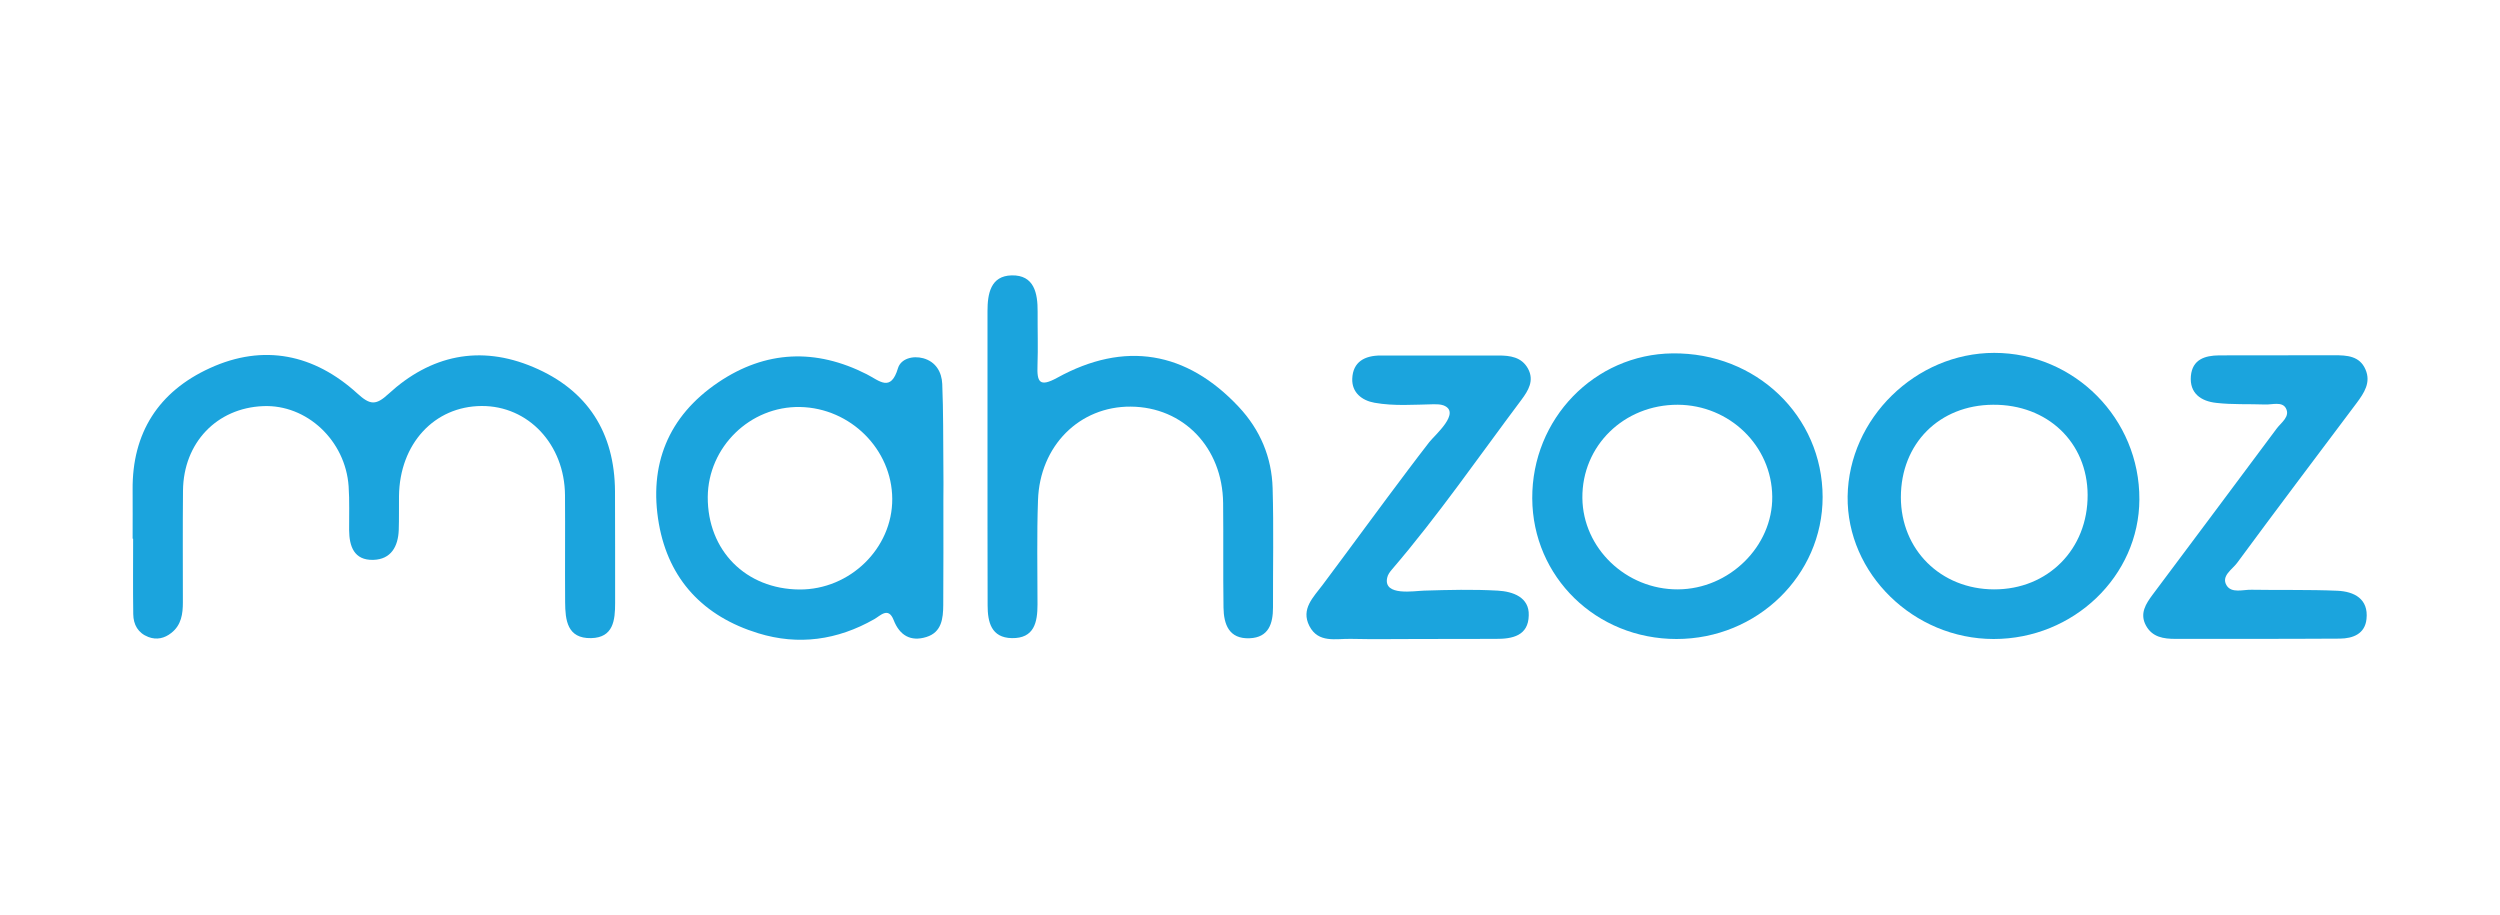
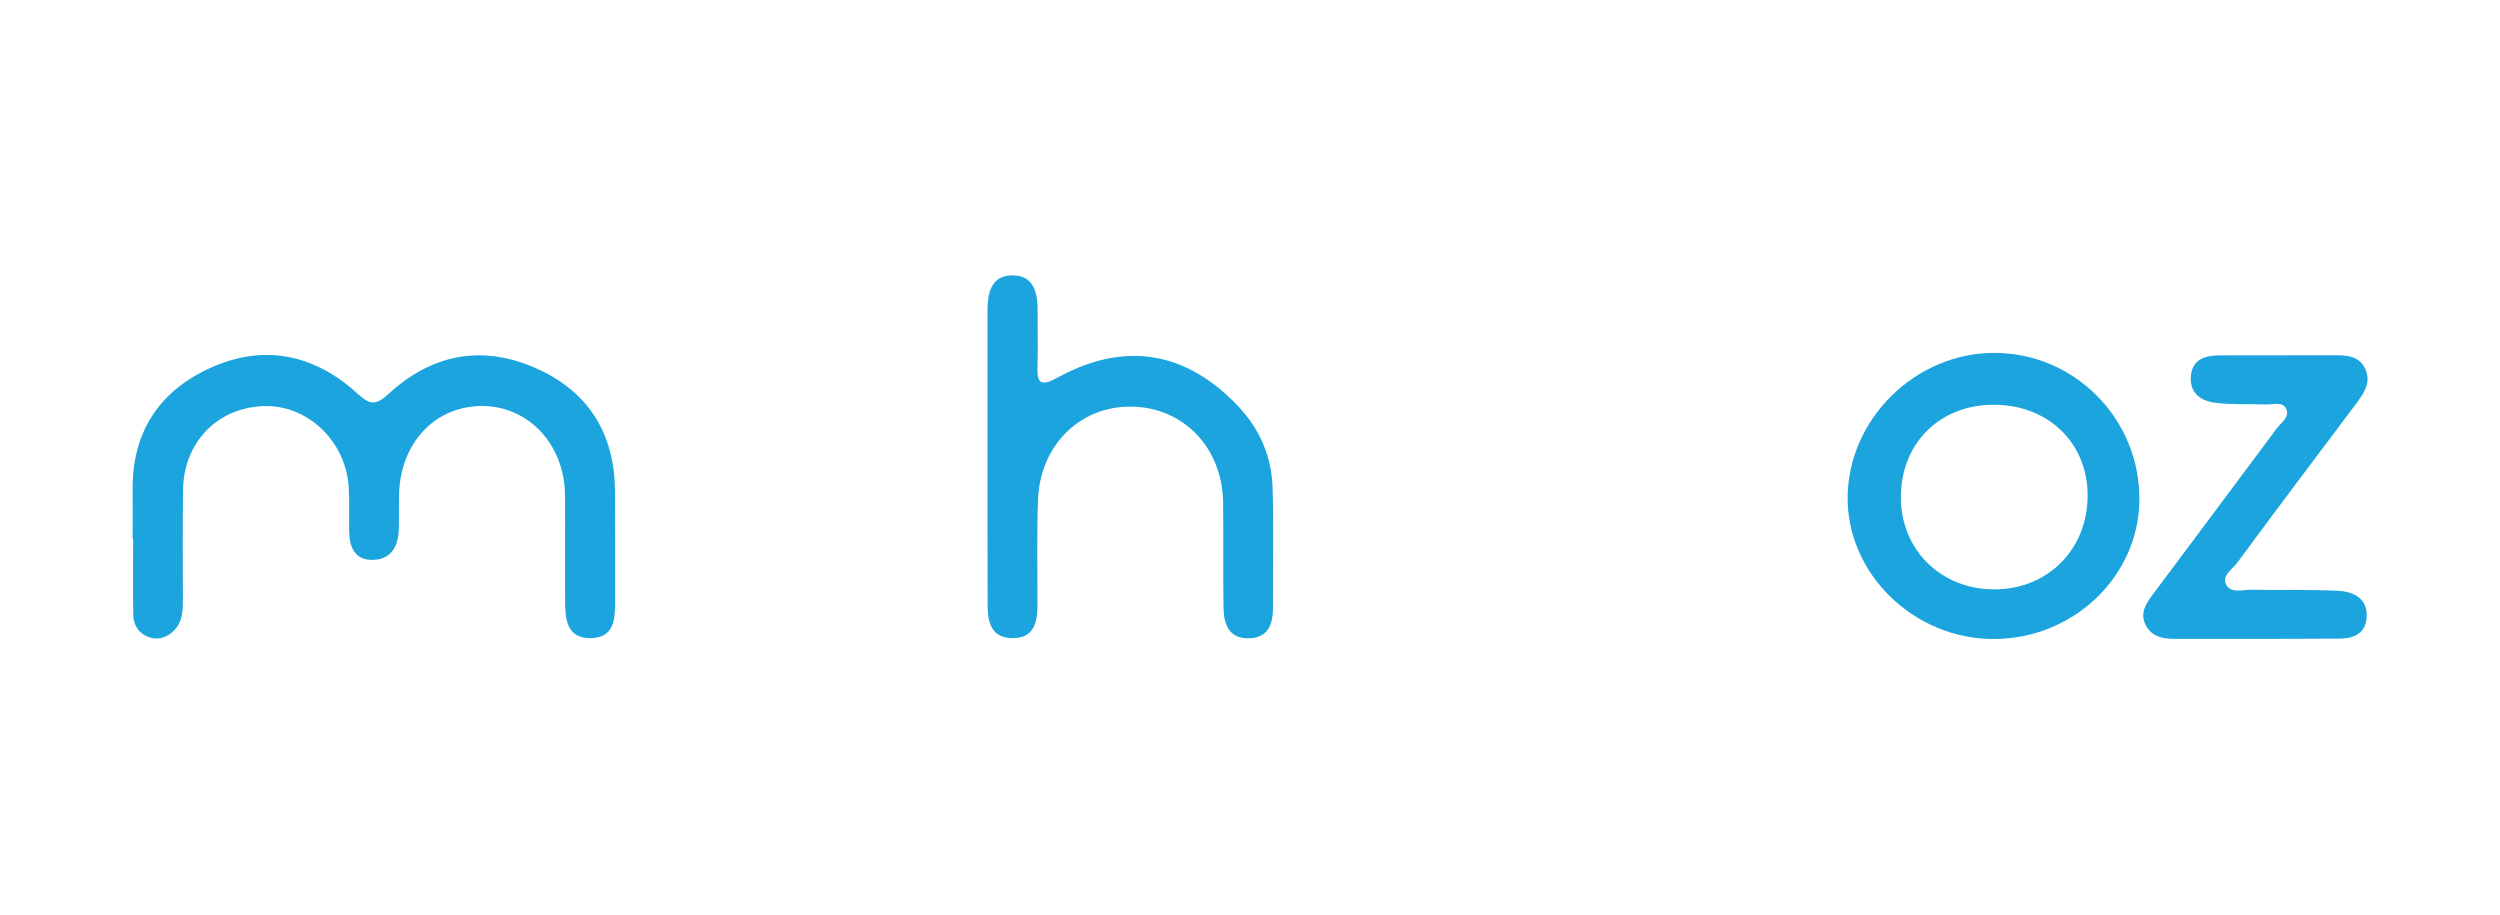
<svg xmlns="http://www.w3.org/2000/svg" version="1.1" id="Layer_1" x="0px" y="0px" viewBox="0 0 200 73.22" style="enable-background:new 0 0 200 73.22;" xml:space="preserve">
  <style type="text/css">
	.st0{fill:#1BA4DD;}
</style>
  <g>
    <path class="st0" d="M10.61,43.09c0-1.3,0.01-2.59,0-3.89c-0.05-4.57,2.08-7.88,6.18-9.75c4.3-1.97,8.35-1.11,11.8,2.03   c1.01,0.92,1.47,0.97,2.48,0.04c3.37-3.1,7.31-3.97,11.6-2.15c4.35,1.84,6.5,5.25,6.53,9.93c0.02,2.98,0,5.96,0.01,8.94   c0,1.38-0.14,2.77-1.92,2.81c-1.92,0.04-2.07-1.45-2.08-2.88c-0.02-2.85,0.01-5.7-0.01-8.55c-0.03-4.07-2.94-7.16-6.67-7.14   c-3.79,0.02-6.56,3.03-6.61,7.2c-0.01,0.91,0.01,1.82-0.02,2.72c-0.05,1.31-0.61,2.35-2.04,2.39c-1.54,0.04-1.92-1.09-1.93-2.38   c-0.01-1.17,0.04-2.34-0.04-3.5c-0.25-3.67-3.35-6.57-6.84-6.42c-3.71,0.15-6.37,2.93-6.41,6.75c-0.03,2.98-0.01,5.96-0.01,8.94   c0,0.93-0.12,1.82-0.92,2.45c-0.55,0.44-1.18,0.58-1.84,0.33c-0.83-0.32-1.2-0.99-1.21-1.83c-0.03-2.01-0.01-4.02-0.01-6.03   C10.63,43.09,10.62,43.09,10.61,43.09z" />
-     <path class="st0" d="M75.47,40.05c0,2.79,0.01,5.57-0.01,8.36c-0.01,1.06-0.12,2.17-1.35,2.55c-1.25,0.39-2.14-0.12-2.62-1.36   c-0.43-1.09-1.07-0.33-1.56-0.06c-2.94,1.67-6.05,2.11-9.27,1.12c-4.37-1.34-7.16-4.28-7.95-8.76c-0.82-4.69,0.72-8.59,4.75-11.31   c3.8-2.57,7.81-2.72,11.88-0.65c1.02,0.52,1.92,1.46,2.5-0.49c0.23-0.75,1.17-1.02,2.02-0.79c1.01,0.28,1.48,1.11,1.52,2.06   c0.09,2.2,0.07,4.4,0.09,6.61C75.48,38.23,75.48,39.14,75.47,40.05C75.47,40.05,75.47,40.05,75.47,40.05z M56.62,39.76   c-0.02,4.28,3.04,7.37,7.34,7.4c4.04,0.02,7.44-3.3,7.42-7.25c-0.02-3.96-3.34-7.27-7.37-7.35C60.01,32.48,56.65,35.76,56.62,39.76   z" />
    <path class="st0" d="M79,36.56c0-3.89,0-7.78,0-11.67c0-1.4,0.25-2.82,1.93-2.86c1.81-0.04,2.09,1.43,2.08,2.91   c-0.01,1.43,0.04,2.85-0.01,4.28c-0.05,1.32,0.14,1.79,1.58,1c5.39-2.97,10.34-2.13,14.52,2.33c1.72,1.84,2.64,4.03,2.71,6.51   c0.09,3.17,0.02,6.35,0.03,9.53c0,1.29-0.34,2.41-1.87,2.47c-1.66,0.07-2.07-1.12-2.09-2.46c-0.04-2.79,0-5.57-0.03-8.36   c-0.05-4.44-3.18-7.68-7.39-7.71c-4.1-0.03-7.28,3.13-7.42,7.49C82.94,42.78,83,45.57,83,48.36c0,1.42-0.26,2.72-2.05,2.69   c-1.66-0.03-1.94-1.3-1.94-2.62C78.99,44.47,79.01,40.52,79,36.56z" />
-     <path class="st0" d="M134.12,51.12c-6.42,0-11.51-4.96-11.54-11.25c-0.03-6.36,4.97-11.53,11.23-11.6   c6.68-0.08,11.99,5.01,12,11.49C145.81,46.03,140.57,51.12,134.12,51.12z M134.23,47.15c4.11-0.02,7.59-3.44,7.55-7.42   c-0.04-4.06-3.41-7.33-7.56-7.35c-4.3-0.01-7.67,3.28-7.63,7.46C126.63,43.86,130.09,47.17,134.23,47.15z" />
    <path class="st0" d="M159.49,51.12c-6.4,0-11.76-5.24-11.68-11.41c0.09-6.23,5.45-11.48,11.73-11.48c6.42,0,11.64,5.27,11.61,11.72   C171.13,46.09,165.88,51.12,159.49,51.12z M152.07,39.78c0,4.2,3.19,7.36,7.45,7.37c4.32,0.01,7.51-3.22,7.49-7.56   c-0.02-4.2-3.21-7.24-7.56-7.21C155.14,32.4,152.07,35.49,152.07,39.78z" />
-     <path class="st0" d="M113.38,51.12c-1.77,0-3.53,0.03-5.3-0.01c-1.2-0.03-2.61,0.37-3.33-1.03c-0.7-1.37,0.33-2.31,1.06-3.29   c2.29-3.06,4.53-6.14,6.83-9.19c0.57-0.75,1.13-1.5,1.71-2.24c0.42-0.54,2.58-2.37,1.13-2.93c-0.25-0.09-0.52-0.09-0.78-0.09   c-1.58,0.03-3.17,0.16-4.74-0.12c-1.01-0.18-1.82-0.82-1.78-1.92c0.05-1.36,1-1.86,2.28-1.86c3.14,0,6.28,0,9.41,0   c0.94,0,1.86,0.12,2.37,1.05c0.52,0.96,0.02,1.76-0.53,2.5c-3.4,4.53-6.66,9.26-10.34,13.55c-0.18,0.21-0.35,0.43-0.4,0.7   c-0.3,1.47,2.18,1.03,2.95,1.01c1.96-0.06,3.94-0.11,5.9,0c1.22,0.07,2.53,0.53,2.48,1.98c-0.03,1.63-1.3,1.89-2.65,1.88   C117.56,51.11,115.47,51.11,113.38,51.12z" />
    <path class="st0" d="M180.51,51.11c-2.16,0-4.31,0-6.47,0c-0.95,0-1.85-0.13-2.36-1.06c-0.53-0.97-0.01-1.75,0.54-2.49   c3.3-4.42,6.62-8.84,9.91-13.27c0.36-0.49,1.12-0.97,0.73-1.65c-0.31-0.53-1.08-0.26-1.65-0.28c-1.31-0.05-2.62,0.02-3.91-0.13   c-1.21-0.13-2.15-0.76-2.03-2.15c0.12-1.32,1.11-1.64,2.26-1.65c3.07-0.01,6.14-0.01,9.22-0.01c1.01,0,2.02,0.05,2.49,1.14   c0.45,1.04-0.11,1.87-0.7,2.67c-3.2,4.26-6.41,8.51-9.57,12.8c-0.39,0.53-1.29,1.04-0.85,1.79c0.4,0.67,1.32,0.34,2.01,0.36   c2.29,0.04,4.58-0.02,6.86,0.08c1.35,0.06,2.5,0.65,2.33,2.26c-0.12,1.17-1.05,1.56-2.14,1.57   C184.95,51.11,182.73,51.1,180.51,51.11C180.51,51.11,180.51,51.11,180.51,51.11z" />
  </g>
</svg>